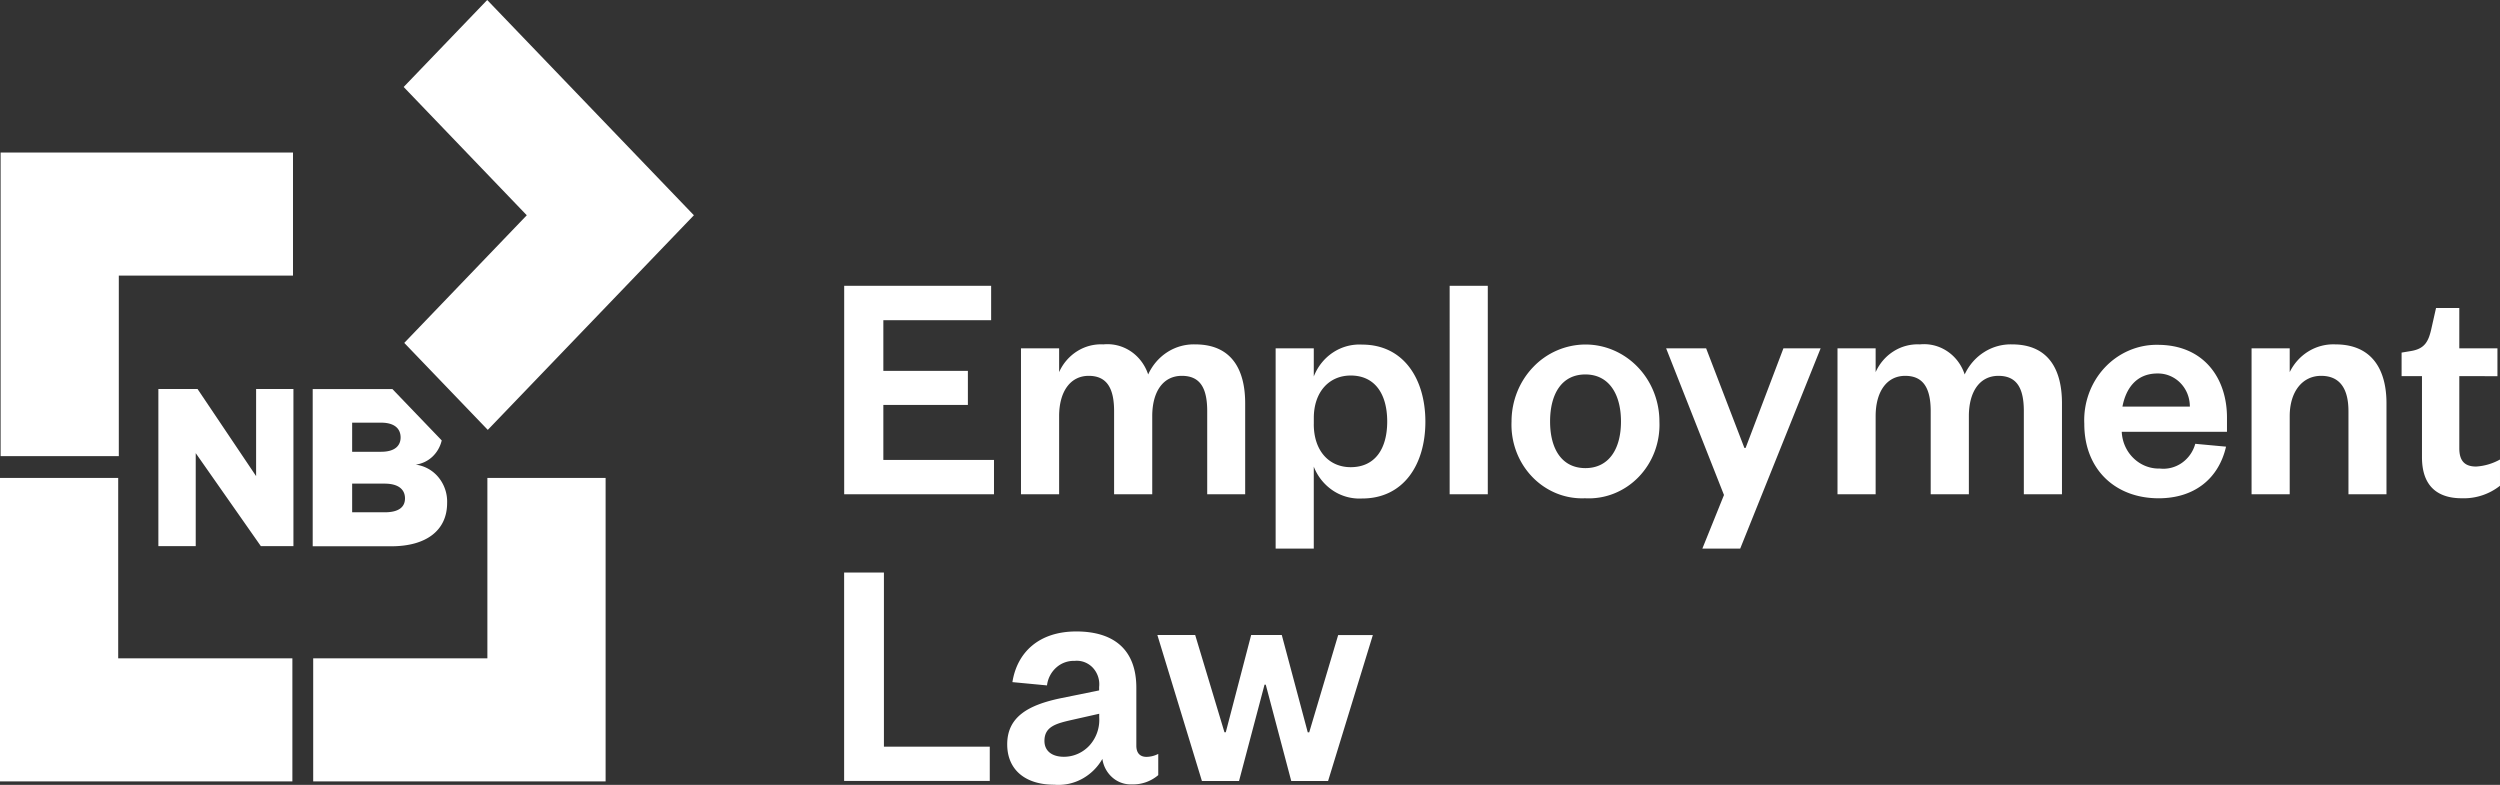
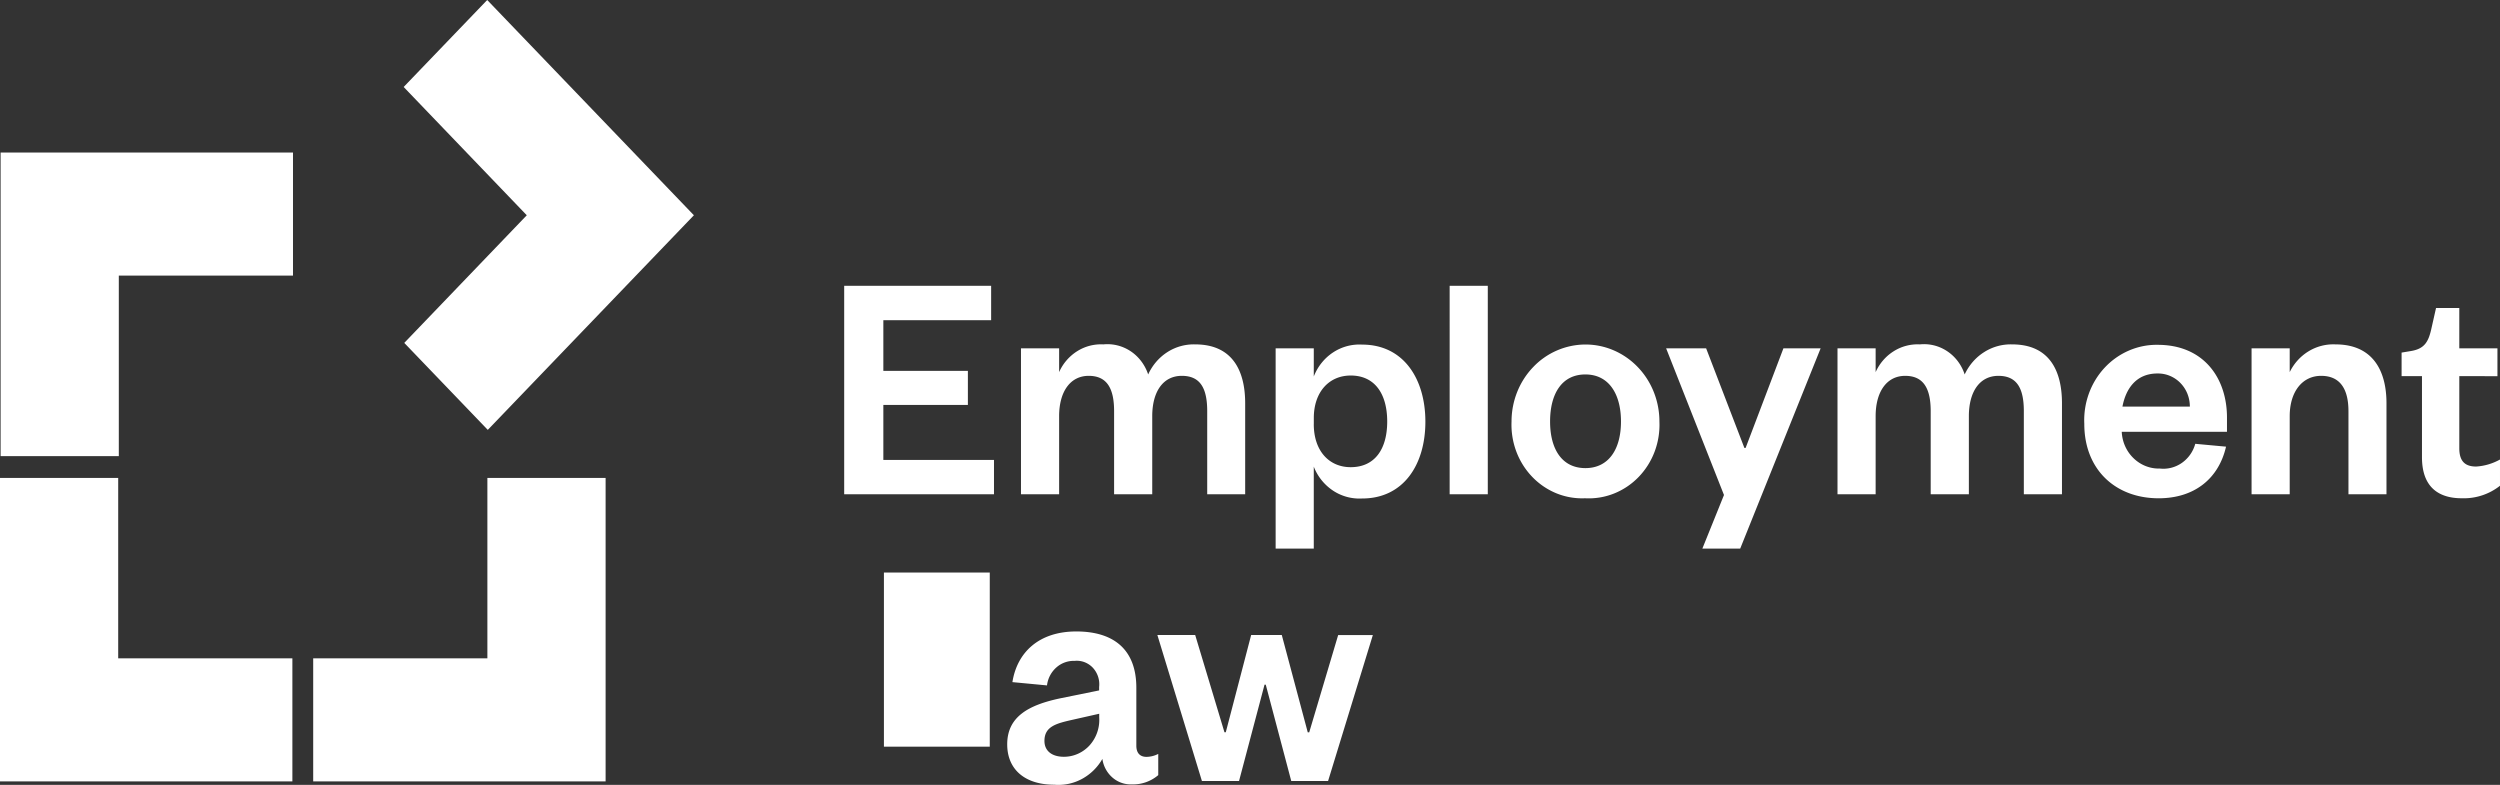
<svg xmlns="http://www.w3.org/2000/svg" width="86" height="27" fill="none">
  <rect width="100%" height="100%" fill="#333333" stroke="none" />
-   <path d="M34.192 17.002H29.04V9.831h5.055v1.183h-3.708v1.743h2.908v1.173h-2.908v1.892h3.806v1.18zm6.922-5.155c1.302 0 1.72.932 1.72 2.024v3.131h-1.306v-2.857c0-.774-.228-1.216-.873-1.216-.646 0-1.018.544-1.018 1.388v2.685h-1.312v-2.857c0-.774-.238-1.216-.873-1.216s-1.018.544-1.018 1.388v2.685h-1.312v-5.02h1.312v.819a1.63 1.63 0 01.62-.719c.27-.17.584-.252.9-.235.33-.033.663.05.944.238.28.188.49.468.599.796.144-.317.373-.584.66-.768a1.68 1.68 0 01.957-.266zm4.08 7.025h-1.312v-6.89h1.312v.969c.133-.341.364-.63.663-.827.298-.197.648-.29 1-.27 1.421 0 2.176 1.173 2.176 2.653s-.755 2.641-2.176 2.641a1.643 1.643 0 01-1-.27 1.75 1.75 0 01-.663-.826v2.82zm0-4.281c0 .92.527 1.48 1.27 1.48.832 0 1.256-.625 1.256-1.571 0-.947-.424-1.582-1.255-1.582-.744 0-1.27.566-1.27 1.461v.212zM51.18 9.83v7.172h-1.312V9.831h1.312zm3.357 7.31a2.346 2.346 0 01-.989-.167 2.425 2.425 0 01-.84-.57 2.545 2.545 0 01-.548-.874 2.63 2.63 0 01-.163-1.03c0-.702.268-1.376.745-1.872a2.494 2.494 0 011.799-.776c.674 0 1.321.28 1.798.776.477.496.745 1.17.745 1.873.015.351-.04.703-.163 1.031a2.54 2.54 0 01-.55.875c-.24.249-.527.442-.843.569a2.343 2.343 0 01-.99.166zm0-1.037c.807 0 1.225-.657 1.225-1.603 0-.947-.418-1.619-1.225-1.619-.807 0-1.214.661-1.214 1.619 0 .957.414 1.603 1.214 1.603zm4.024 2.769l.744-1.844-1.99-5.045h1.376l1.316 3.426h.042l1.301-3.427h1.28l-2.767 6.89H58.56zm10.655-7.025c1.302 0 1.716.932 1.716 2.024v3.131H69.62v-2.857c0-.774-.229-1.216-.874-1.216s-1.017.544-1.017 1.388v2.685h-1.313v-2.857c0-.774-.242-1.216-.877-1.216s-1.017.544-1.017 1.388v2.685H63.21v-5.02h1.312v.819c.134-.299.35-.549.622-.719.27-.17.584-.251.9-.235.332-.034.664.05.944.238.28.187.49.468.597.796.147-.318.379-.585.669-.768.289-.184.623-.276.962-.266zm7.36 3.518c-.252 1.096-1.083 1.776-2.319 1.776-1.487 0-2.557-.99-2.557-2.557a2.693 2.693 0 01.156-1.041c.12-.332.304-.635.54-.89.237-.255.522-.457.837-.593.314-.136.652-.204.993-.198 1.575 0 2.382 1.136 2.382 2.502v.49h-3.62c.016.348.162.675.408.91.245.237.57.364.904.354.266.03.535-.04.757-.195a1.18 1.18 0 00.46-.656l1.06.098zm-1.245-1.377a1.19 1.19 0 00-.084-.442 1.14 1.14 0 00-.243-.373 1.087 1.087 0 00-.363-.245 1.053 1.053 0 00-.426-.08c-.722 0-1.084.512-1.203 1.14h2.32zm3.435 3.014h-1.312v-5.02h1.312v.819c.147-.3.373-.55.653-.719.279-.169.6-.25.922-.235 1.288 0 1.754.91 1.754 2.024v3.131h-1.308v-2.857c0-.774-.295-1.216-.94-1.216-.646 0-1.081.544-1.081 1.388v2.685zm4.55-4.062h-.701v-.811l.33-.055c.47-.08.6-.329.701-.797l.154-.683h.8v1.389h1.312v.957H84.6v2.48c0 .435.186.629.58.629.286-.018.566-.1.82-.242v.903a2.01 2.01 0 01-1.32.43c-.743 0-1.364-.339-1.364-1.41v-2.79zm-52.909 6.755v5.99h3.641v1.18h-5.01v-7.17h1.369zm8.683 5.955c0 .262.133.386.35.386a.905.905 0 00.404-.102v.73a1.334 1.334 0 01-.905.319.96.96 0 01-.67-.235 1.038 1.038 0 01-.347-.642 1.785 1.785 0 01-.706.691 1.695 1.695 0 01-.95.197c-1.007 0-1.618-.523-1.618-1.389 0-.957.744-1.355 1.835-1.585l1.327-.27v-.117a.837.837 0 00-.214-.66.769.769 0 00-.288-.194.743.743 0 00-.34-.045.903.903 0 00-.633.23.976.976 0 00-.318.614l-1.19-.113c.162-1.027.916-1.743 2.197-1.743 1.28 0 2.066.614 2.066 1.936v1.991zm-1.277-1.097l-.909.205c-.568.128-.975.23-.975.73 0 .34.253.545.67.545.167 0 .333-.035.486-.105.153-.069.291-.17.405-.297a1.313 1.313 0 00.323-.953v-.125zm7.174.639h.05l.996-3.346h1.193l-1.54 5.02h-1.267l-.877-3.314H43.5l-.877 3.314h-1.277l-1.533-5.023h1.301l1.007 3.346h.046l.873-3.346h1.053l.894 3.35zm-28.221-2.546h-5.992v4.234h10.059V16.44h-4.067v6.206zm-12.7-6.206H0v10.44h10.058v-4.234H4.066V16.44zm-4.045-.75h4.066V9.48h5.992V5.246H.021V15.69zM16.76 0l-2.874 2.992 4.235 4.413-4.214 4.391 2.873 2.992 7.09-7.383L16.76 0z" fill="#fff" />
-   <path d="M8.81 16.377v-2.995h1.284v5.406h-1.12l-2.241-3.2v3.2H5.448v-5.406h1.348l2.013 2.995zm6.385-1.227L13.5 13.385h-2.743v5.407h2.704c1.21 0 1.92-.552 1.92-1.487a1.316 1.316 0 00-.293-.88 1.219 1.219 0 00-.788-.442c.213-.028.413-.122.572-.27.16-.15.273-.346.323-.563zm-3.08-.61h.996c.48 0 .67.223.67.508 0 .284-.197.493-.67.493h-.997V14.54zm1.122 3.083h-1.123v-.986h1.116c.495 0 .702.215.702.508 0 .292-.207.478-.695.478z" fill="#fff" />
+   <path d="M34.192 17.002H29.04V9.831h5.055v1.183h-3.708v1.743h2.908v1.173h-2.908v1.892h3.806v1.18zm6.922-5.155c1.302 0 1.72.932 1.72 2.024v3.131h-1.306v-2.857c0-.774-.228-1.216-.873-1.216-.646 0-1.018.544-1.018 1.388v2.685h-1.312v-2.857c0-.774-.238-1.216-.873-1.216s-1.018.544-1.018 1.388v2.685h-1.312v-5.02h1.312v.819a1.63 1.63 0 01.62-.719c.27-.17.584-.252.9-.235.33-.033.663.05.944.238.28.188.49.468.599.796.144-.317.373-.584.66-.768a1.68 1.68 0 01.957-.266zm4.08 7.025h-1.312v-6.89h1.312v.969c.133-.341.364-.63.663-.827.298-.197.648-.29 1-.27 1.421 0 2.176 1.173 2.176 2.653s-.755 2.641-2.176 2.641a1.643 1.643 0 01-1-.27 1.75 1.75 0 01-.663-.826v2.82zm0-4.281c0 .92.527 1.48 1.27 1.48.832 0 1.256-.625 1.256-1.571 0-.947-.424-1.582-1.255-1.582-.744 0-1.27.566-1.27 1.461v.212zM51.18 9.83v7.172h-1.312V9.831h1.312zm3.357 7.31a2.346 2.346 0 01-.989-.167 2.425 2.425 0 01-.84-.57 2.545 2.545 0 01-.548-.874 2.63 2.63 0 01-.163-1.03c0-.702.268-1.376.745-1.872a2.494 2.494 0 011.799-.776c.674 0 1.321.28 1.798.776.477.496.745 1.17.745 1.873.015.351-.04.703-.163 1.031a2.54 2.54 0 01-.55.875c-.24.249-.527.442-.843.569a2.343 2.343 0 01-.99.166zm0-1.037c.807 0 1.225-.657 1.225-1.603 0-.947-.418-1.619-1.225-1.619-.807 0-1.214.661-1.214 1.619 0 .957.414 1.603 1.214 1.603zm4.024 2.769l.744-1.844-1.99-5.045h1.376l1.316 3.426h.042l1.301-3.427h1.28l-2.767 6.89H58.56zm10.655-7.025c1.302 0 1.716.932 1.716 2.024v3.131H69.62v-2.857c0-.774-.229-1.216-.874-1.216s-1.017.544-1.017 1.388v2.685h-1.313v-2.857c0-.774-.242-1.216-.877-1.216s-1.017.544-1.017 1.388v2.685H63.21v-5.02h1.312v.819c.134-.299.35-.549.622-.719.27-.17.584-.251.9-.235.332-.034.664.05.944.238.28.187.49.468.597.796.147-.318.379-.585.669-.768.289-.184.623-.276.962-.266zm7.36 3.518c-.252 1.096-1.083 1.776-2.319 1.776-1.487 0-2.557-.99-2.557-2.557a2.693 2.693 0 01.156-1.041c.12-.332.304-.635.54-.89.237-.255.522-.457.837-.593.314-.136.652-.204.993-.198 1.575 0 2.382 1.136 2.382 2.502v.49h-3.62c.016.348.162.675.408.91.245.237.57.364.904.354.266.03.535-.04.757-.195a1.18 1.18 0 00.46-.656l1.06.098zm-1.245-1.377a1.19 1.19 0 00-.084-.442 1.14 1.14 0 00-.243-.373 1.087 1.087 0 00-.363-.245 1.053 1.053 0 00-.426-.08c-.722 0-1.084.512-1.203 1.14h2.32zm3.435 3.014h-1.312v-5.02h1.312v.819c.147-.3.373-.55.653-.719.279-.169.6-.25.922-.235 1.288 0 1.754.91 1.754 2.024v3.131h-1.308v-2.857c0-.774-.295-1.216-.94-1.216-.646 0-1.081.544-1.081 1.388v2.685zm4.55-4.062h-.701v-.811l.33-.055c.47-.08.6-.329.701-.797l.154-.683h.8v1.389h1.312v.957H84.6v2.48c0 .435.186.629.58.629.286-.018.566-.1.82-.242v.903a2.01 2.01 0 01-1.32.43c-.743 0-1.364-.339-1.364-1.41v-2.79zm-52.909 6.755v5.99h3.641v1.18v-7.17h1.369zm8.683 5.955c0 .262.133.386.35.386a.905.905 0 00.404-.102v.73a1.334 1.334 0 01-.905.319.96.96 0 01-.67-.235 1.038 1.038 0 01-.347-.642 1.785 1.785 0 01-.706.691 1.695 1.695 0 01-.95.197c-1.007 0-1.618-.523-1.618-1.389 0-.957.744-1.355 1.835-1.585l1.327-.27v-.117a.837.837 0 00-.214-.66.769.769 0 00-.288-.194.743.743 0 00-.34-.045.903.903 0 00-.633.23.976.976 0 00-.318.614l-1.19-.113c.162-1.027.916-1.743 2.197-1.743 1.28 0 2.066.614 2.066 1.936v1.991zm-1.277-1.097l-.909.205c-.568.128-.975.23-.975.73 0 .34.253.545.67.545.167 0 .333-.035.486-.105.153-.069.291-.17.405-.297a1.313 1.313 0 00.323-.953v-.125zm7.174.639h.05l.996-3.346h1.193l-1.54 5.02h-1.267l-.877-3.314H43.5l-.877 3.314h-1.277l-1.533-5.023h1.301l1.007 3.346h.046l.873-3.346h1.053l.894 3.35zm-28.221-2.546h-5.992v4.234h10.059V16.44h-4.067v6.206zm-12.7-6.206H0v10.44h10.058v-4.234H4.066V16.44zm-4.045-.75h4.066V9.48h5.992V5.246H.021V15.69zM16.76 0l-2.874 2.992 4.235 4.413-4.214 4.391 2.873 2.992 7.09-7.383L16.76 0z" fill="#fff" />
</svg>